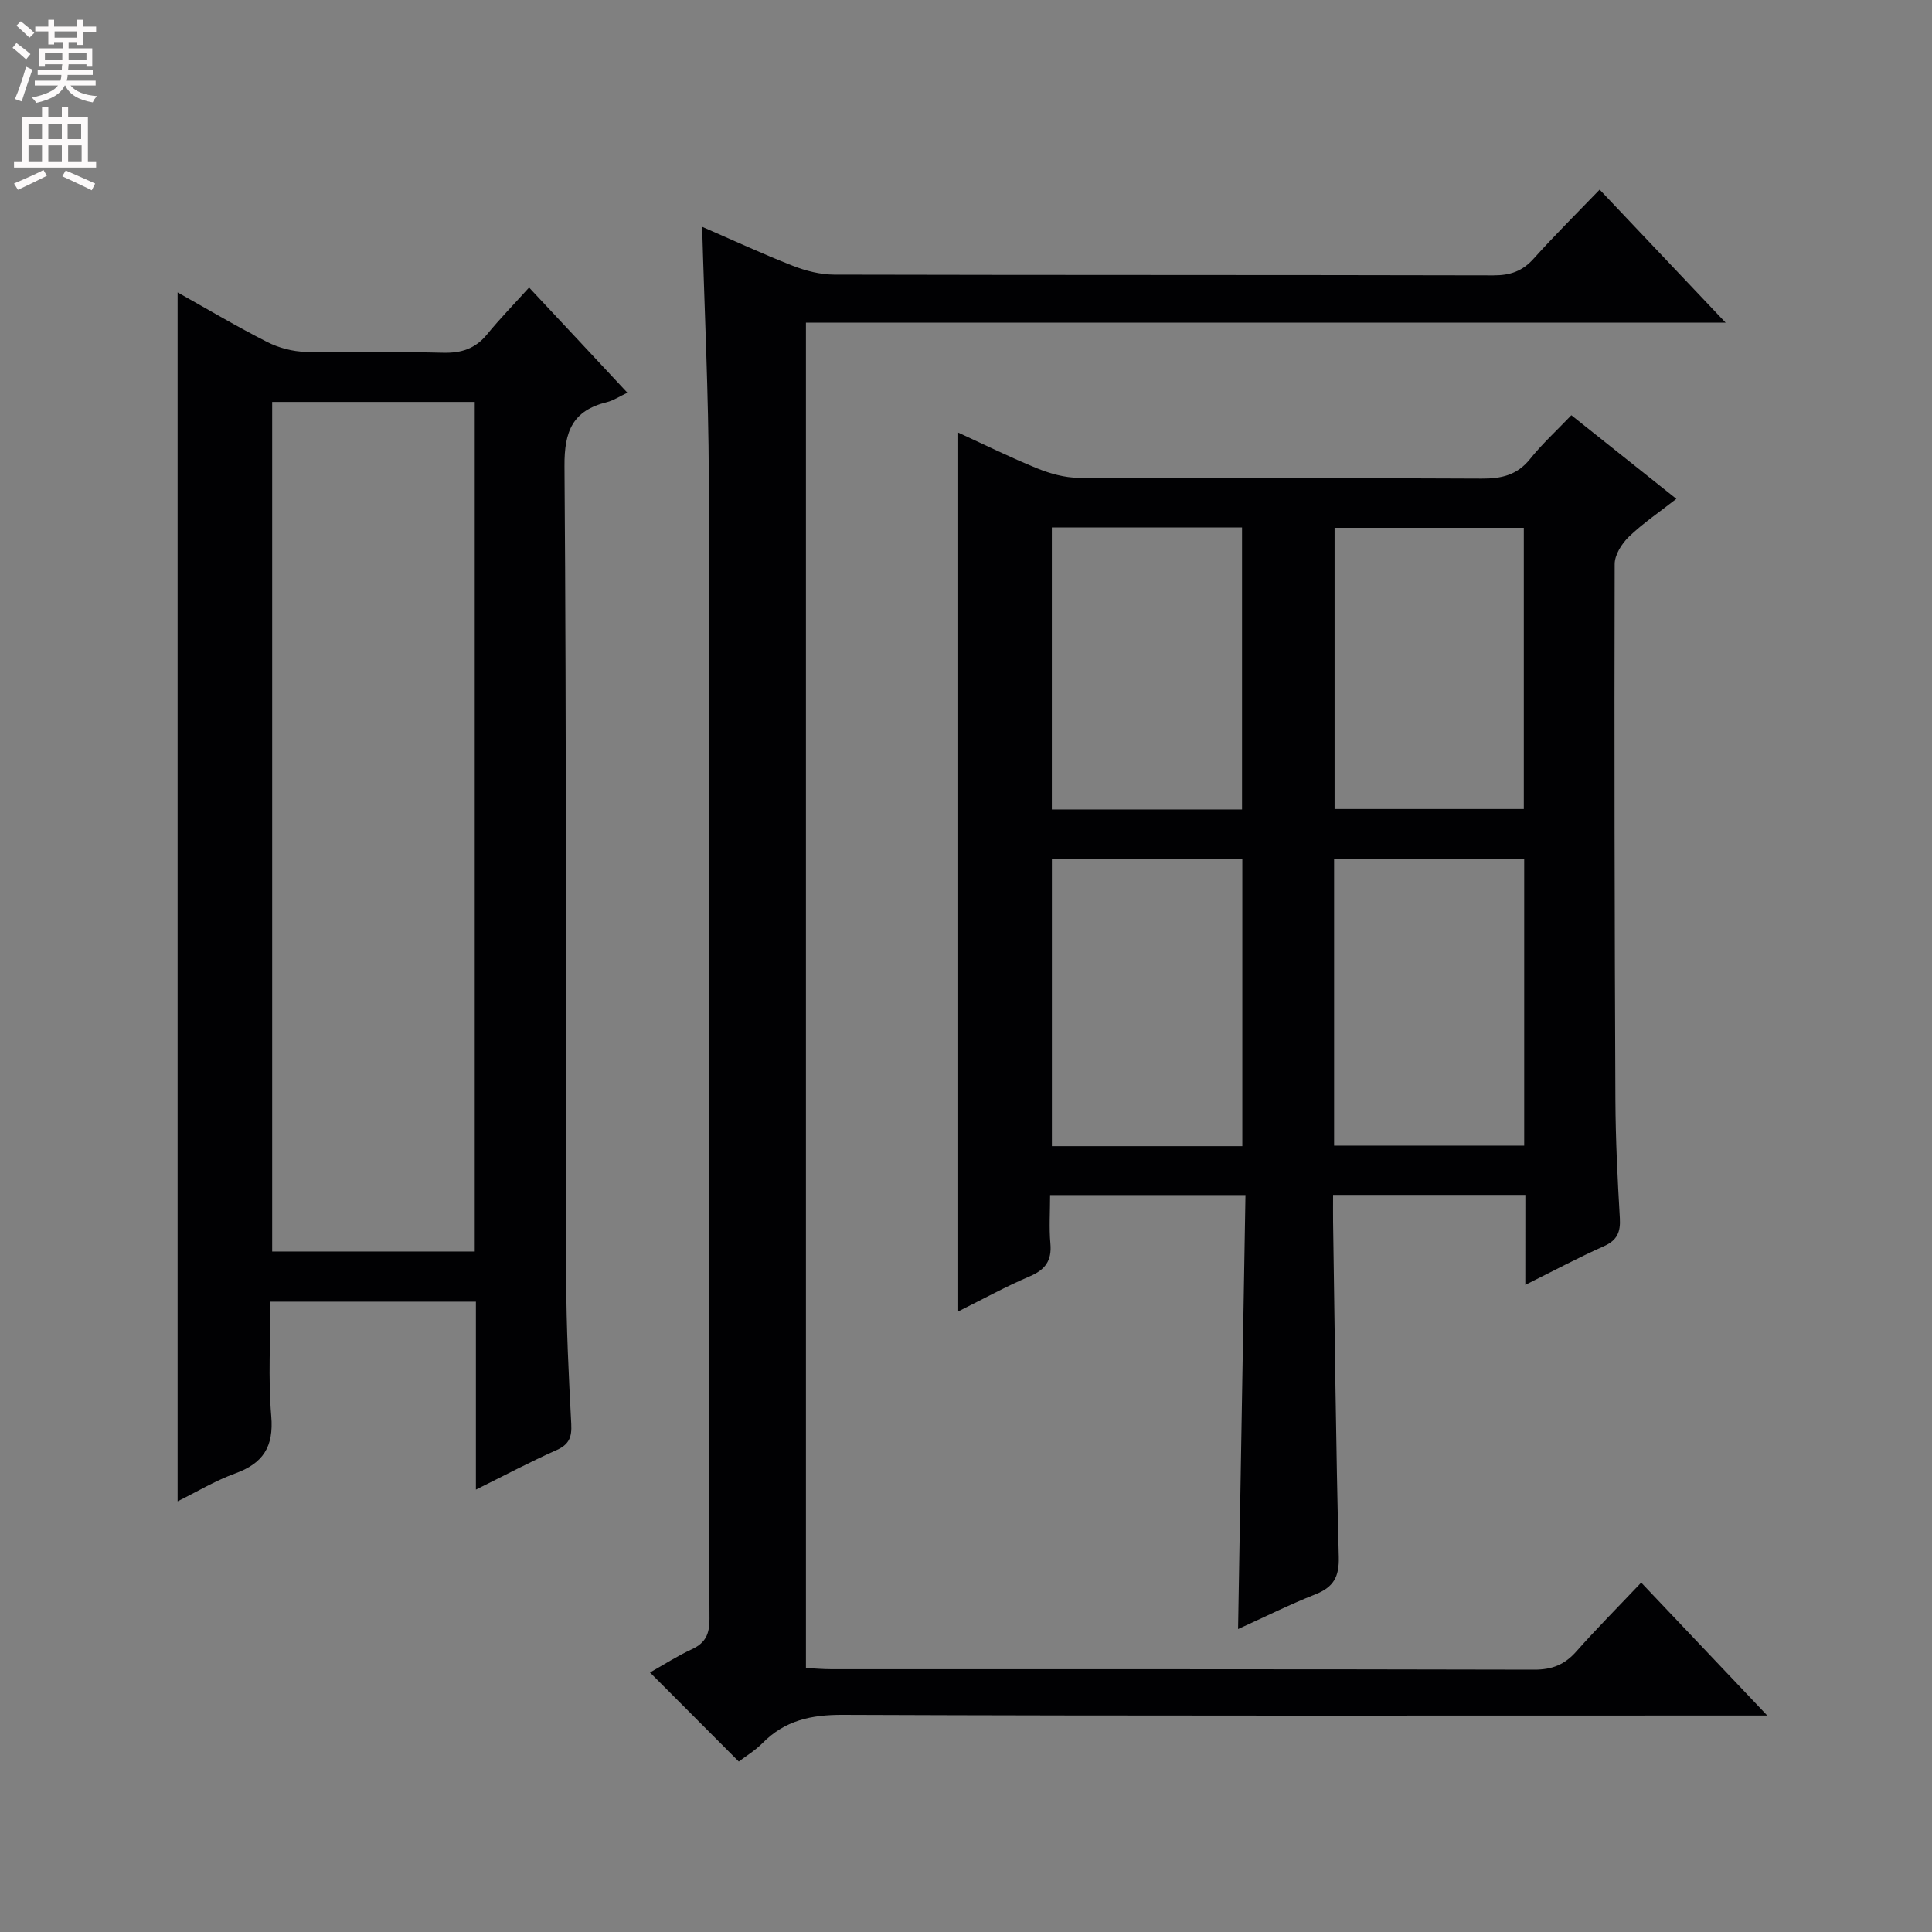
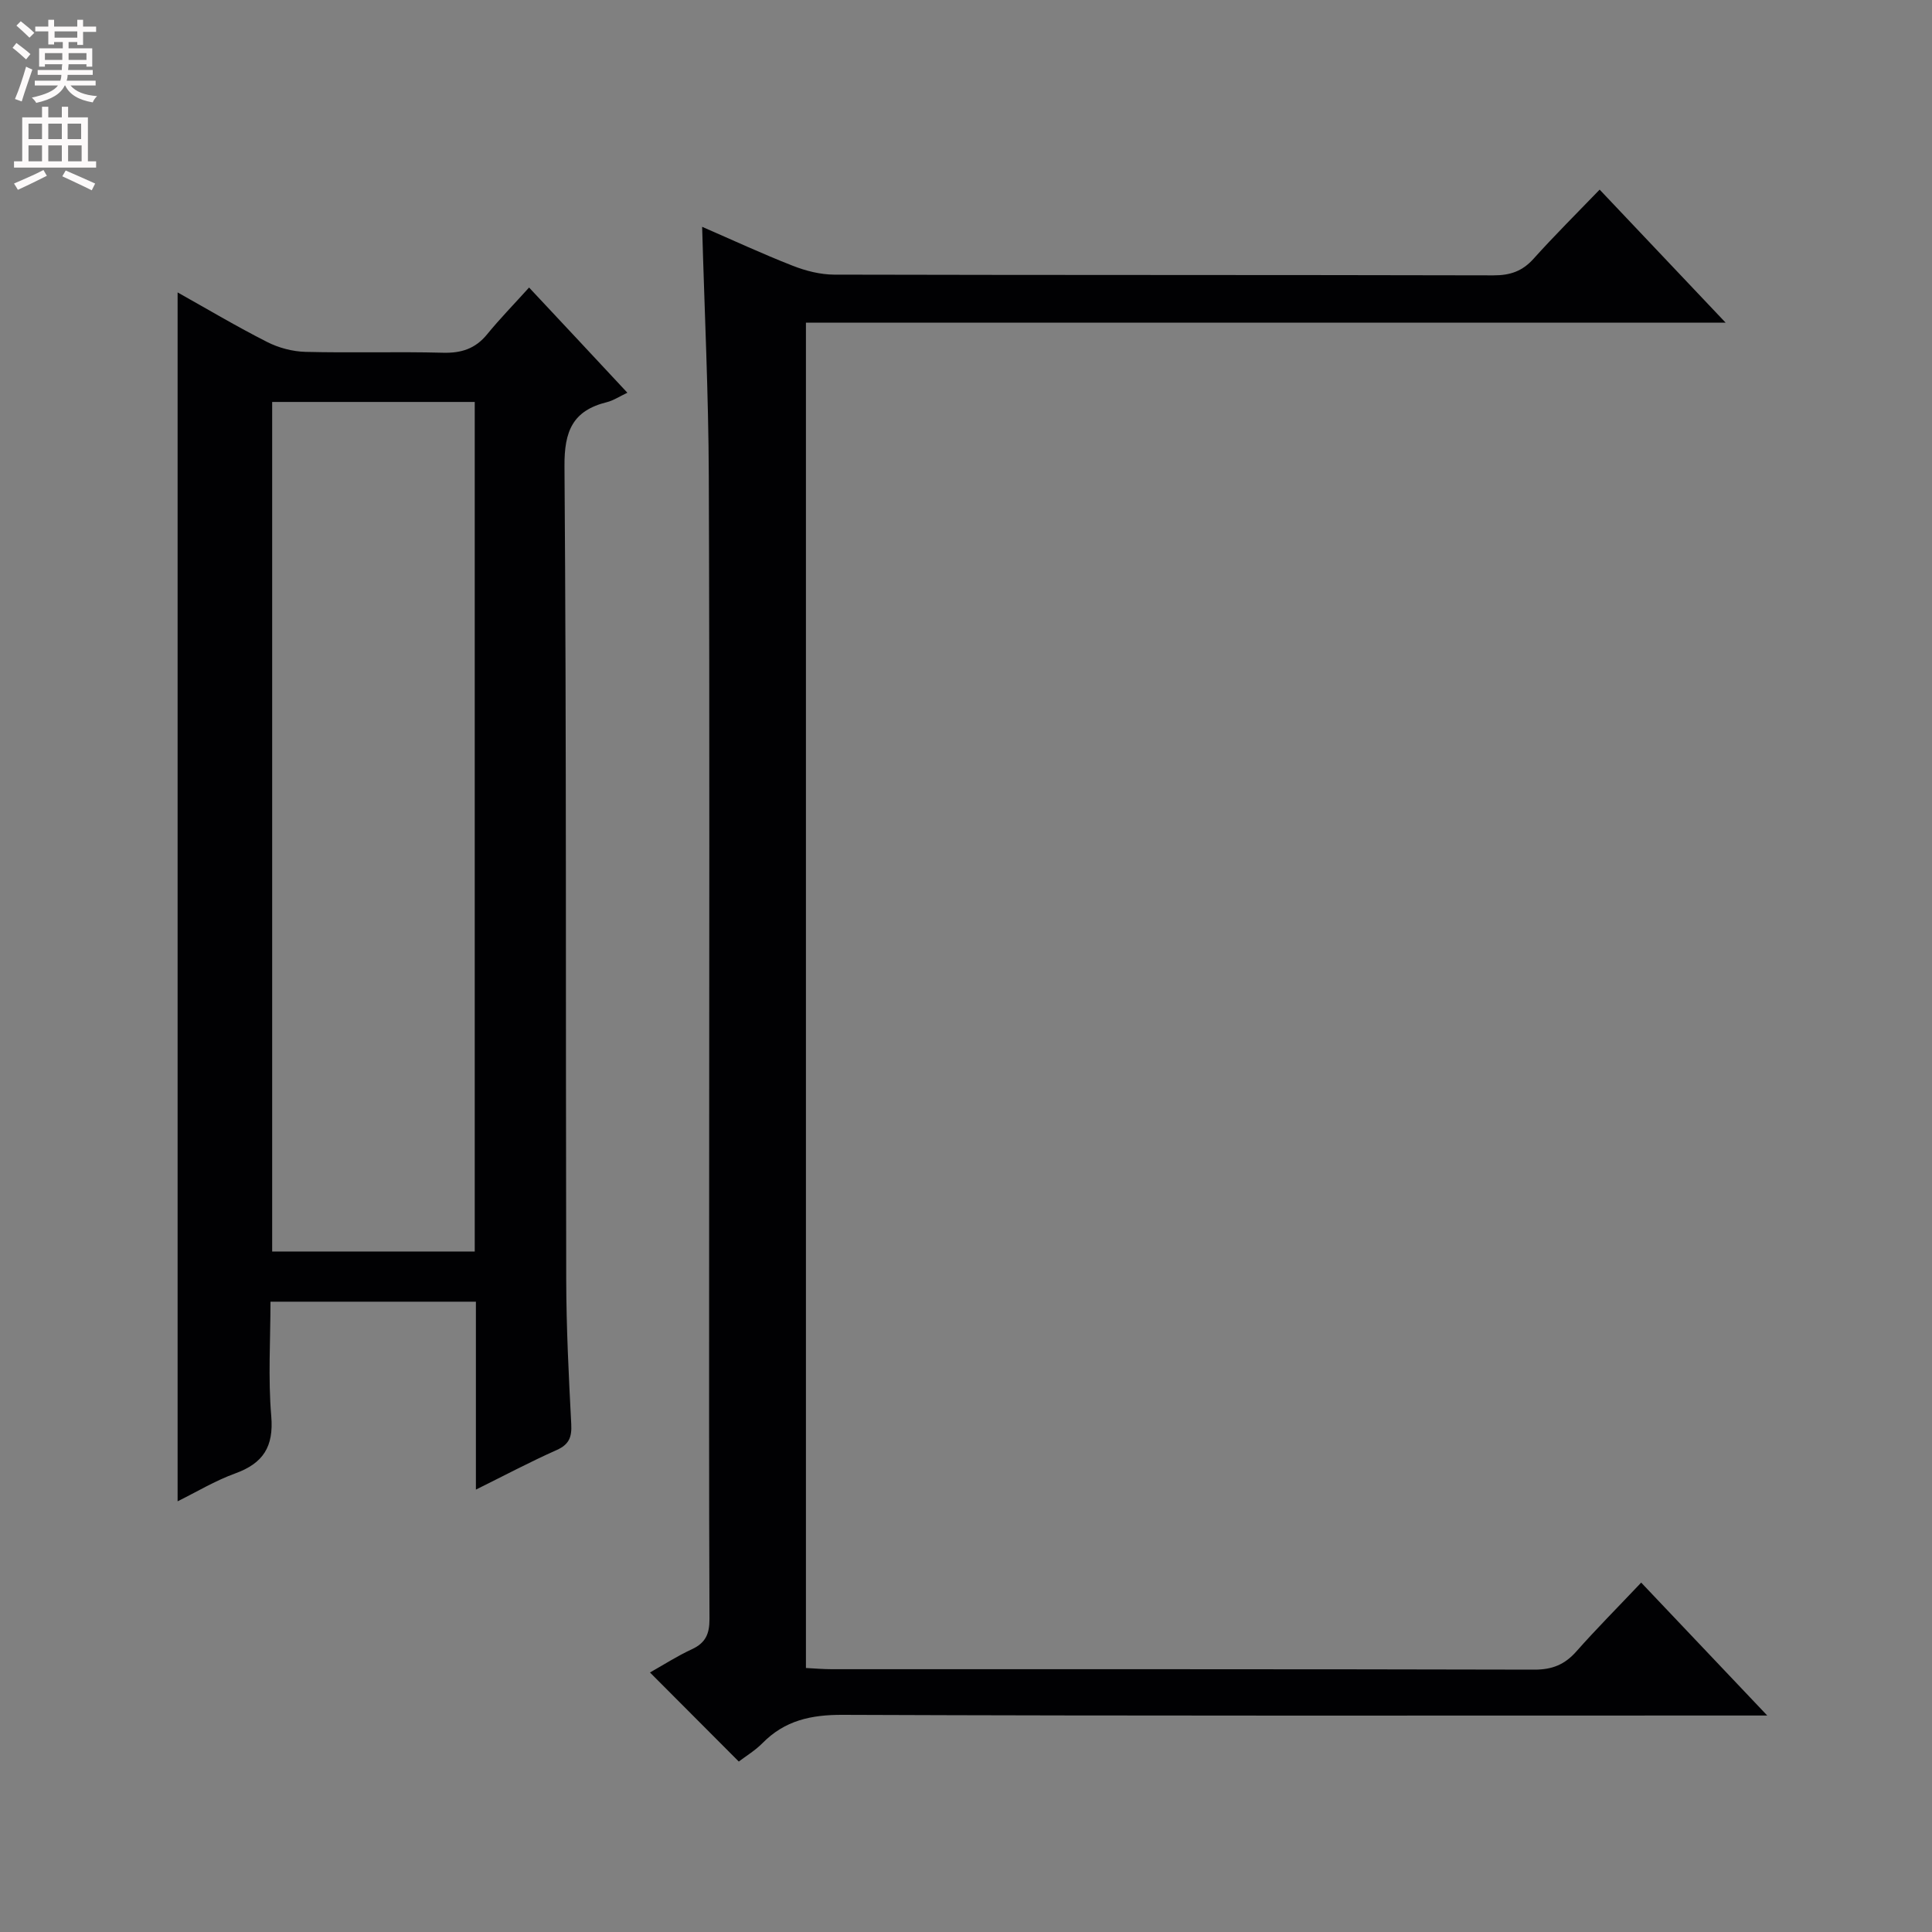
<svg xmlns="http://www.w3.org/2000/svg" enable-background="new 0 0 400 400" viewBox="0 0 400 400">
  <rect x="0" y="0" width="400" height="400" fill="#808080" stroke="none" />
  <g fill="#010103">
-     <path d="m315.81 247.39c-13.6 0-26.38 0-39.81 0 0 1.98-.02 3.75 0 5.52.35 23.14.58 46.29 1.18 69.42.11 4.17-1.1 6.28-4.87 7.77-5.34 2.11-10.5 4.69-15.98 7.18.51-30.24 1.02-59.92 1.53-89.86-13.89 0-26.81 0-40.45 0 0 3.48-.23 6.78.06 10.04.32 3.55-1.06 5.43-4.31 6.81-4.86 2.06-9.51 4.63-14.77 7.25 0-60.8 0-121.05 0-181.95 5.56 2.55 10.86 5.18 16.34 7.4 2.69 1.09 5.69 1.94 8.56 1.95 27.83.14 55.66.01 83.49.17 4.12.02 7.34-.73 10.02-4.08 2.49-3.11 5.46-5.83 8.53-9.04 7.27 5.79 14.24 11.34 21.74 17.31-3.52 2.76-6.92 5.05-9.83 7.85-1.47 1.42-2.94 3.74-2.94 5.66-.09 36.99-.02 73.99.15 110.98.04 8.14.44 16.29.92 24.42.17 2.88-.54 4.6-3.31 5.83-5.27 2.35-10.37 5.07-16.26 8 .01-6.65.01-12.41.01-18.63zm-58.6-10.09c0-20.23 0-39.81 0-59.43-13.42 0-26.45 0-39.43 0v59.43zm58.36-59.49c-13.27 0-26.28 0-39.36 0v59.38h39.36c0-19.97 0-39.55 0-59.38zm-97.8-68.61v58.39h39.38c0-19.58 0-38.92 0-58.39-13.26 0-26.07 0-39.38 0zm58.54.08v58.22h39.18c0-19.55 0-38.78 0-58.22-13.13 0-25.92 0-39.18 0z" />
    <path d="m152.96 364.71c-6.27-6.28-12.23-12.26-18.39-18.44 2.69-1.51 5.6-3.39 8.71-4.83 2.82-1.31 3.62-3.19 3.61-6.24-.12-27.83-.07-55.67-.07-83.5 0-51 .12-102-.07-153-.06-17.11-.89-34.21-1.38-51.74 6.31 2.74 12.45 5.59 18.75 8.06 2.7 1.06 5.72 1.83 8.59 1.84 45.5.11 91 .04 136.5.15 3.44.01 5.97-.85 8.29-3.43 4.33-4.82 8.94-9.39 13.69-14.32 8.84 9.34 17.16 18.12 26.08 27.54-63.86 0-126.91 0-190.41 0v278.54c1.77.09 3.54.25 5.31.25 48.5.01 97-.03 145.5.09 3.68.01 6.28-1.04 8.68-3.75 4.18-4.72 8.64-9.2 13.44-14.27 8.78 9.26 16.95 17.88 26.1 27.52-3.1 0-4.99 0-6.89 0-61.5 0-123 .1-184.5-.14-6.57-.03-12.01 1.15-16.64 5.86-1.5 1.52-3.4 2.66-4.9 3.81z" />
    <path d="m98.53 308.41c0-13.43 0-26.02 0-38.91-14.25 0-27.99 0-42.53 0 0 7.88-.51 15.83.16 23.69.54 6.35-1.68 9.77-7.47 11.87-4.16 1.51-8.03 3.85-11.92 5.77 0-83.43 0-166.62 0-250.29 6.12 3.43 12.22 7.06 18.53 10.26 2.39 1.22 5.27 1.98 7.95 2.05 9.49.24 18.99-.07 28.48.18 3.81.1 6.69-.84 9.12-3.81 2.62-3.21 5.52-6.18 8.69-9.69 3.95 4.23 7.22 7.7 10.47 11.19 3.16 3.39 6.32 6.78 9.88 10.59-1.69.8-2.9 1.62-4.23 1.95-7.08 1.75-8.85 5.97-8.79 13.28.42 56.13.23 112.26.36 168.38.02 9.97.52 19.95 1.04 29.91.14 2.69-.42 4.23-3.03 5.39-5.42 2.41-10.66 5.19-16.71 8.19zm-42.18-225.19v175.89h41.94c0-58.88 0-117.28 0-175.89-14.06 0-27.83 0-41.94 0z" />
  </g>
  <path d="m2.6 9.9.8-1c.9.7 1.9 1.4 2.9 2.3l-.9 1.1c-1.1-1-2-1.8-2.8-2.4zm.5 10.6c.9-2.1 1.6-4.3 2.3-6.7.4.2.8.4 1.3.6-.7 2.1-1.5 4.3-2.2 6.6zm.3-15.2.9-.9c1 .8 2 1.6 2.8 2.4l-1 1c-.9-.9-1.8-1.7-2.7-2.5zm12.6-1.2h1.2v1.4h2.7v1.1h-2.7v2.7h-1.2v-.6h-1.8v1.3h4.9v3.8h-1.2v-.5h-3.7c0 .4-.1.9-.1 1.2h5.1v1h-5.2c0 .5-.1.9-.2 1.2h6v1h-5.2c1.1 1.3 2.9 2 5.5 2.2-.4.4-.7.8-.9 1.3-2.9-.5-4.8-1.6-5.7-3.5h-.1c-.8 1.7-2.7 2.9-5.9 3.6-.2-.4-.6-.8-.9-1.1 2.8-.6 4.6-1.4 5.4-2.5h-4.8v-1h5.3c.1-.3.2-.7.2-1.2h-4.9v-1h5c0-.4 0-.8.1-1.2h-3.6v.5h-1.2v-3.8h4.9v-1.3h-1.8v.5h-1.2v-2.7h-2.7v-1h2.7v-1.4h1.2v1.4h4.8zm-6.7 8.3h3.6c0-.4 0-.9 0-1.4h-3.6zm1.9-4.6h4.8v-1.3h-4.7v1.3zm6.7 3.2h-3.7v1.4h3.7z" fill="#fcfafa" />
  <path d="m8.7 22.1h1.3v2.2h2.8v-2.2h1.3v2.2h4.1v9.1h1.7v1.3h-17v-1.3h1.7v-9.1h4.1zm.3 13.1.7 1.2c-1.8.9-3.8 1.9-6 2.9-.2-.4-.5-.8-.8-1.3 2.3-1 4.4-1.9 6.1-2.8zm-3.1-6.4h2.8v-3.2h-2.8zm0 4.6h2.8v-3.3h-2.8zm4.1-4.6h2.8v-3.2h-2.8zm0 4.6h2.8v-3.3h-2.8zm3.6 1.9c2.1.9 4.1 1.8 6.1 2.7l-.7 1.4c-2.2-1.1-4.2-2-6.1-2.9zm3.2-9.7h-2.8v3.2h2.8zm-2.7 7.8h2.8v-3.3h-2.8z" fill="#fcfafa" />
</svg>